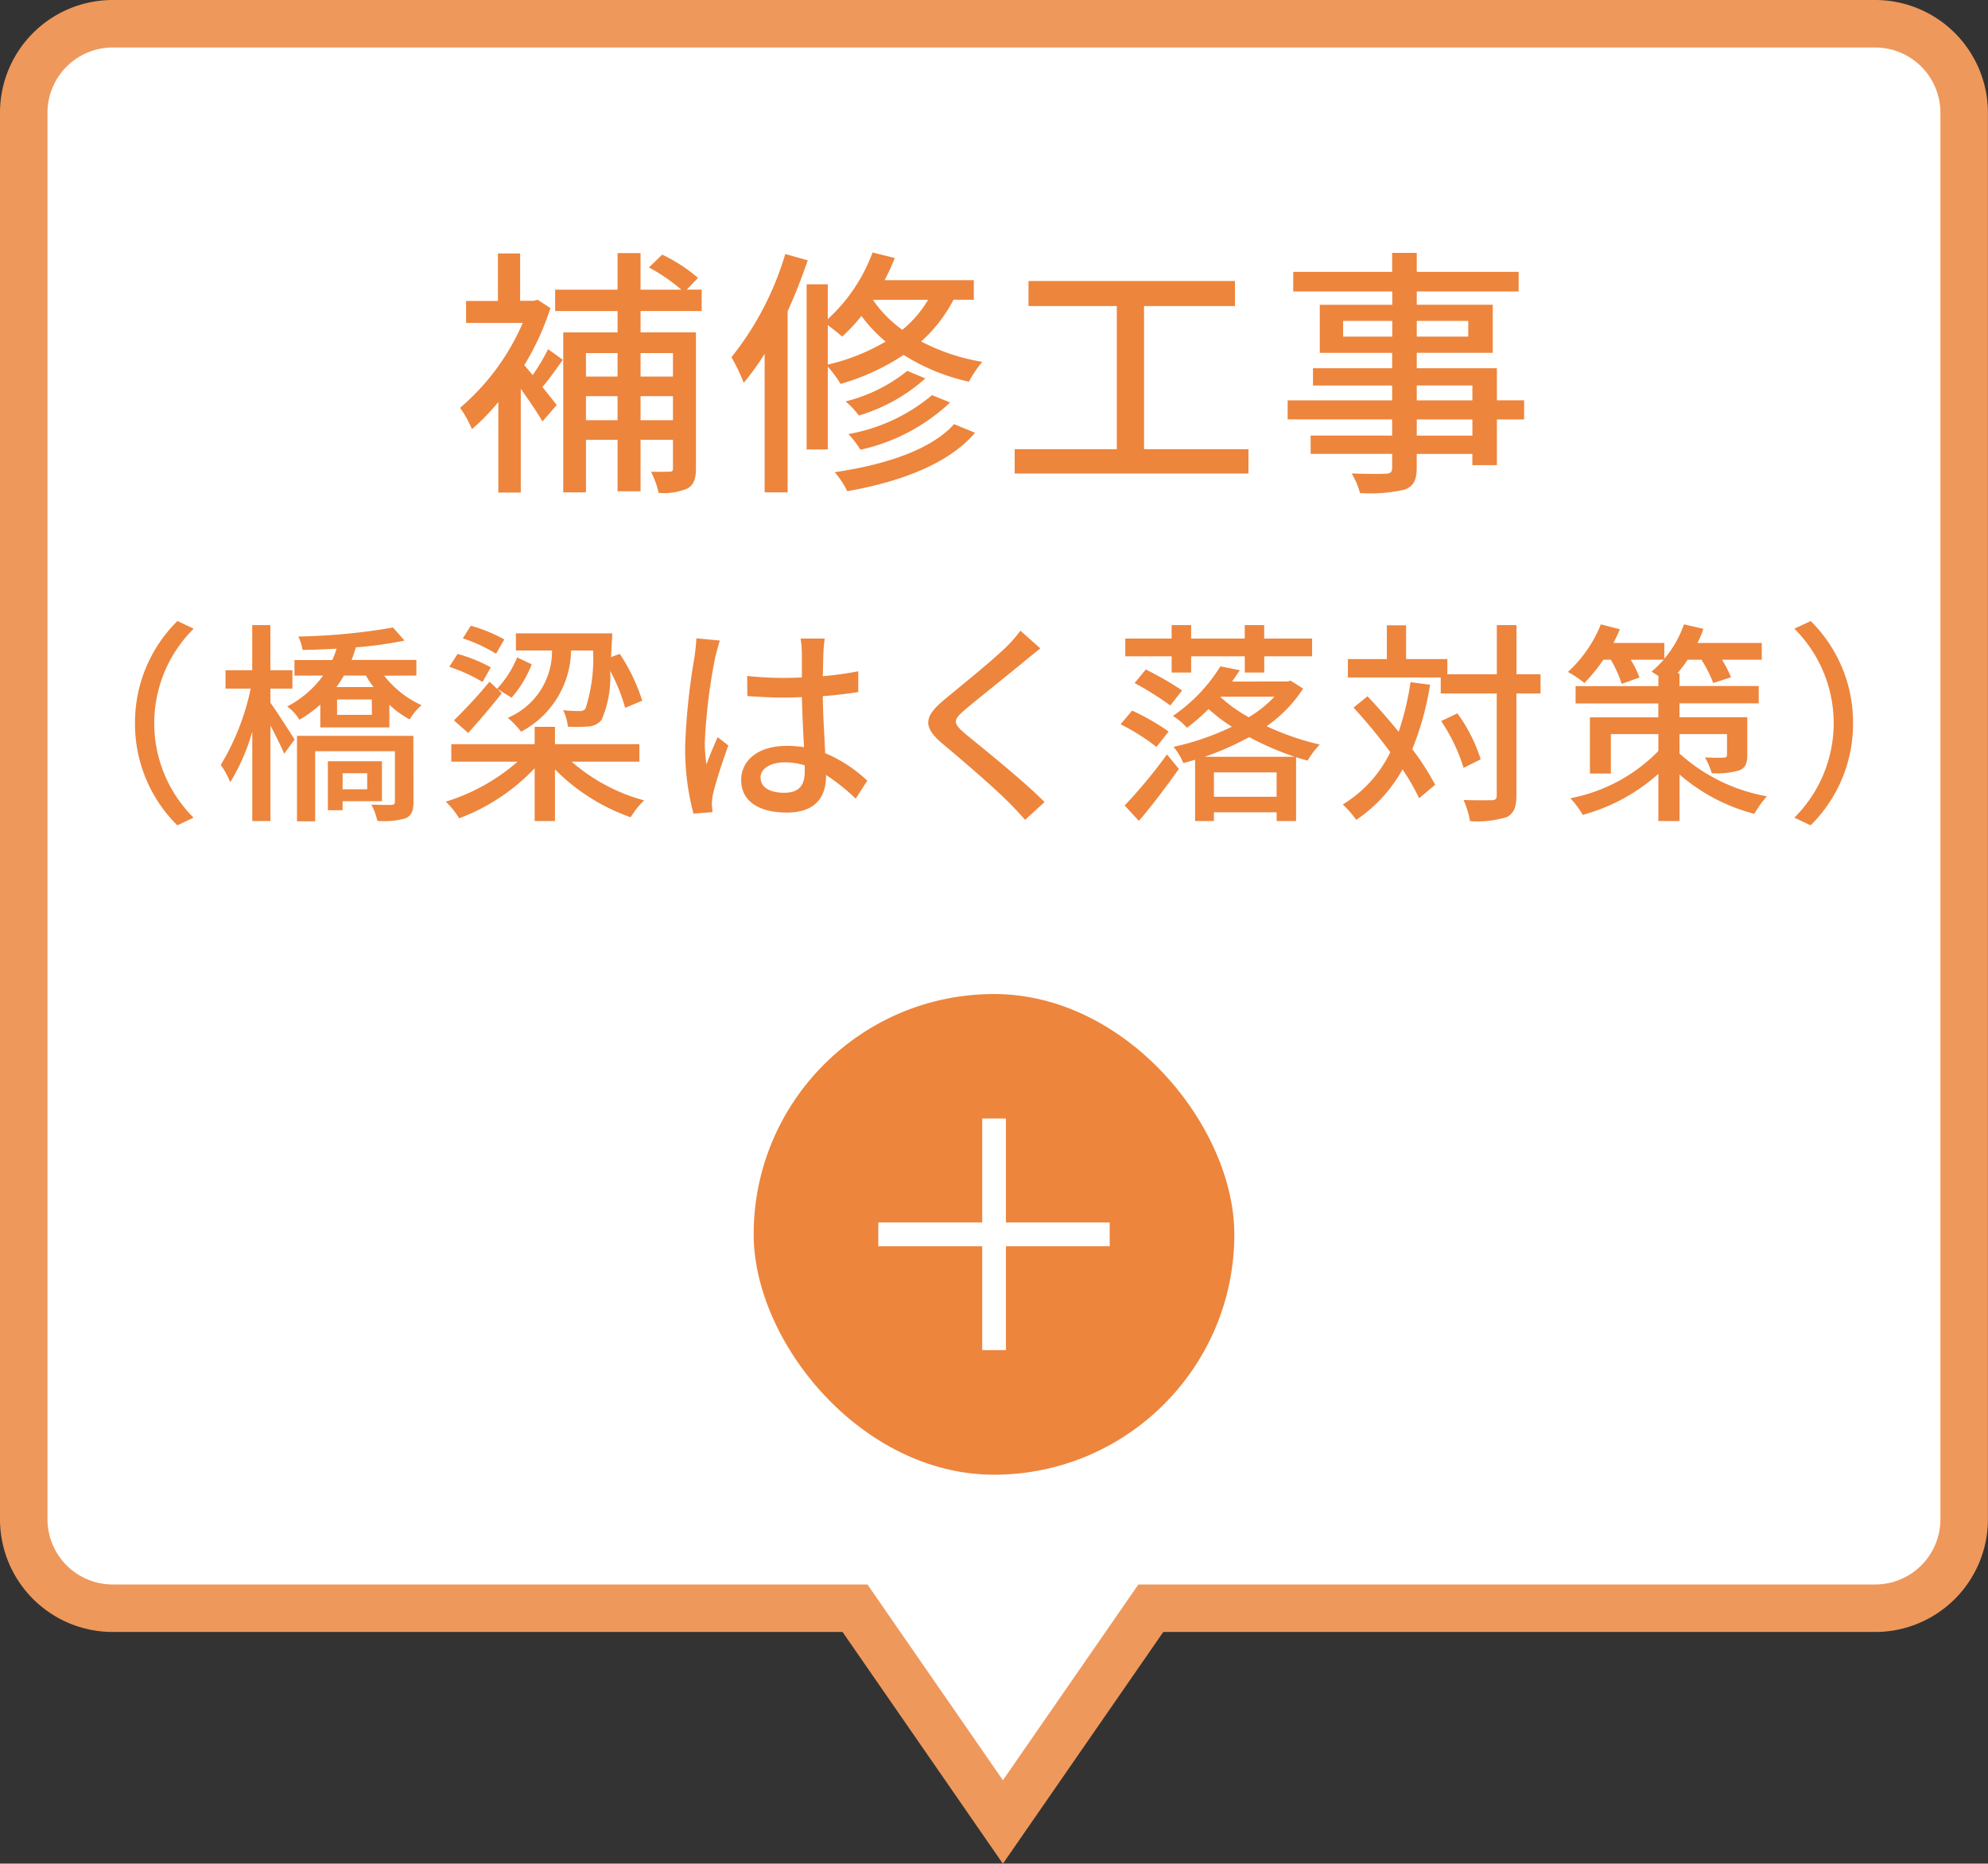
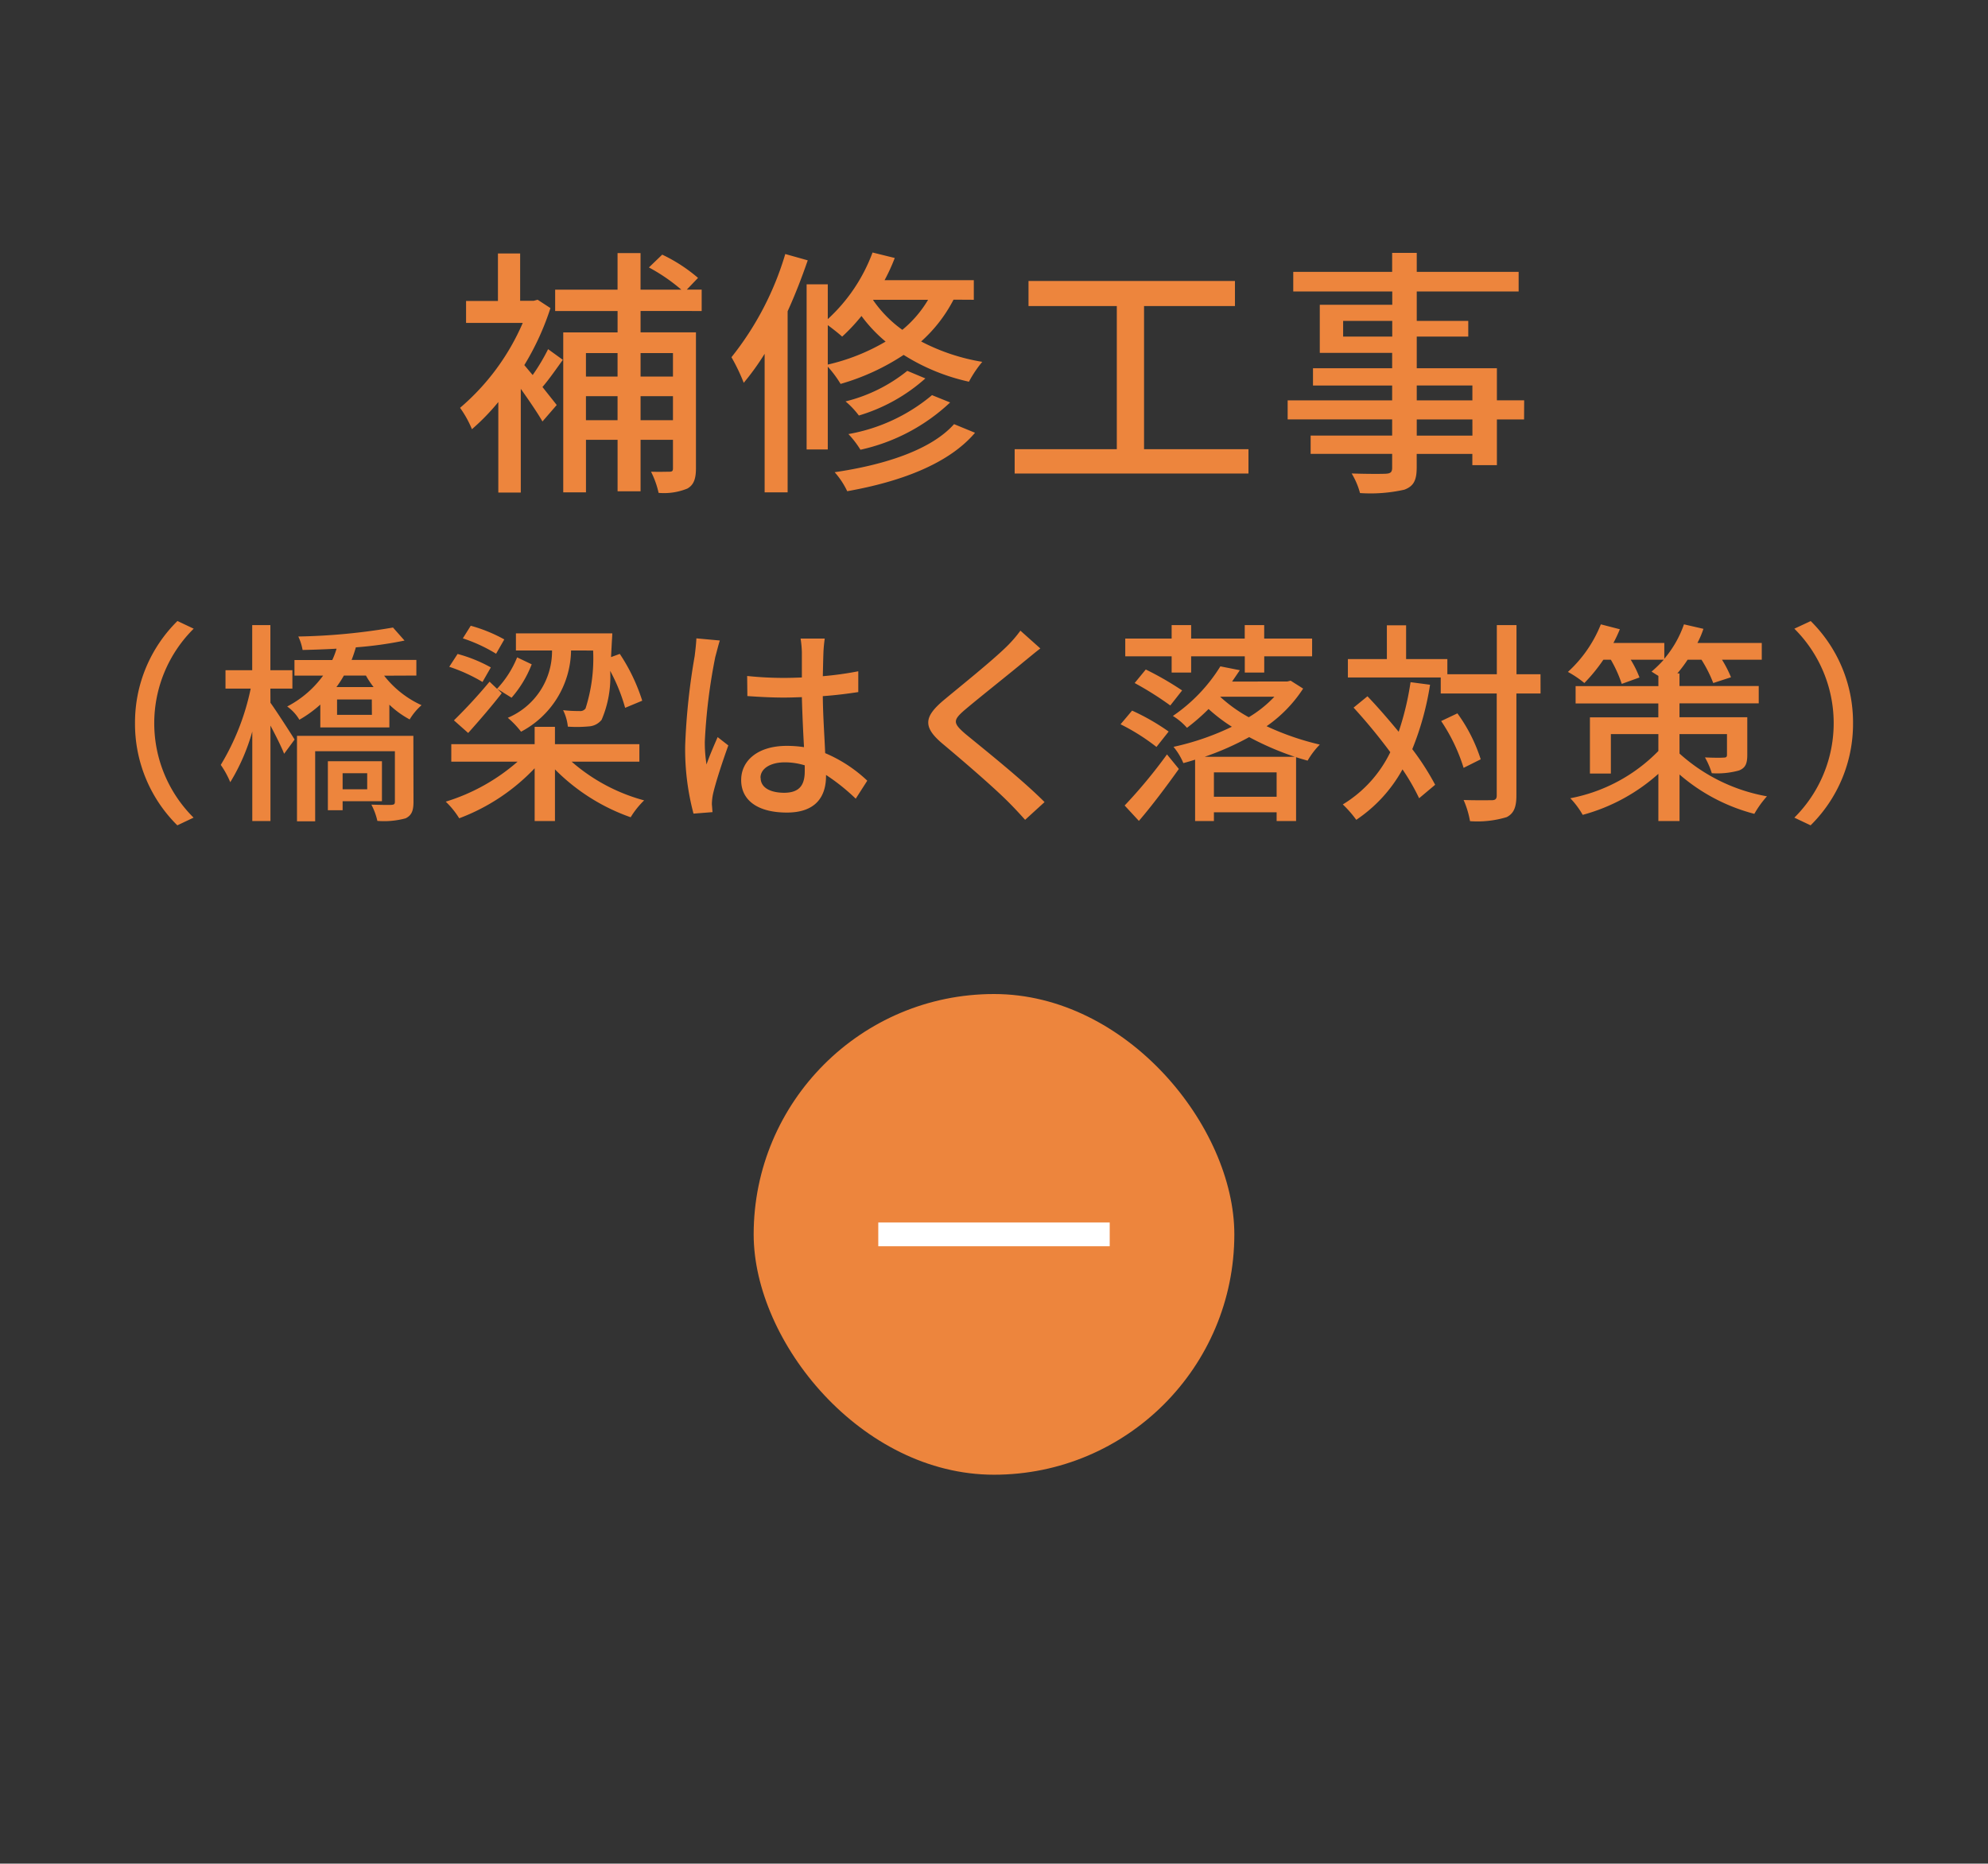
<svg xmlns="http://www.w3.org/2000/svg" width="83.71" height="78.47" viewBox="0 0 83.71 78.47">
  <rect x="0" y="0" width="83.71" height="78.47" fill="#333333" stroke="none" />
  <g id="グループ_167848" data-name="グループ 167848" transform="translate(1 1)">
-     <path id="パス_51194" data-name="パス 51194" d="M614.506-228.491H540.292a3.748,3.748,0,0,0-3.748,3.748v59.221a3.748,3.748,0,0,0,3.748,3.748h31.254l6.228,9,6.228-9h30.5a3.748,3.748,0,0,0,3.748-3.748v-59.221A3.749,3.749,0,0,0,614.506-228.491Z" transform="translate(-536.544 228.491)" fill="#fff" stroke="#ef985c" stroke-width="2" />
-     <path id="パス_488637" data-name="パス 488637" d="M-18.777-5.17a8.327,8.327,0,0,1-.649,1.089c-.132-.154-.253-.3-.352-.418a11.266,11.266,0,0,0,1.1-2.4l-.539-.352-.165.044h-.572V-9.2h-.935V-7.2h-1.342v.924h2.387A9.772,9.772,0,0,1-22.484-2.7a4.425,4.425,0,0,1,.5.9,9.2,9.2,0,0,0,1.111-1.144V.869h.946V-3.5c.352.495.726,1.045.913,1.375l.6-.693c-.1-.132-.341-.429-.6-.759.275-.319.572-.748.858-1.144Zm5.258.165v.99h-1.364v-.99Zm-1.364,2.827V-3.19h1.364v1.012Zm-2.3,0V-3.19h1.331v1.012Zm1.331-2.827v.99h-1.331v-.99Zm3.542-1.771v-.9h-.627l.473-.495a6.734,6.734,0,0,0-1.507-.979l-.561.539a7.61,7.61,0,0,1,1.364.935h-1.716v-1.54h-.968v1.54H-18.48v.9h2.629v.9h-2.288V.858h.957V-1.353h1.331V.814h.968V-1.353h1.364v1.2c0,.11-.033.143-.143.143s-.429.011-.781,0a3.751,3.751,0,0,1,.319.891A2.6,2.6,0,0,0-12.914.7c.275-.154.363-.418.363-.858v-5.72h-2.332v-.9Zm3.52-2.4a12.783,12.783,0,0,1-2.266,4.345,8.015,8.015,0,0,1,.517,1.078,10.9,10.9,0,0,0,.88-1.221V.858h.968V-6.765c.319-.7.6-1.43.847-2.145ZM-7-6.182c.209.154.473.363.605.484a7.794,7.794,0,0,0,.814-.869A6.148,6.148,0,0,0-4.565-5.489,8.577,8.577,0,0,1-7-4.521Zm4.224-1.067A4.783,4.783,0,0,1-3.861-5.984,5.091,5.091,0,0,1-5.093-7.238l.011-.011Zm1.925,0v-.825H-4.609a7.921,7.921,0,0,0,.429-.935l-.935-.231A7.176,7.176,0,0,1-7-6.435V-7.9h-.891V-.946H-7V-4.433a4.731,4.731,0,0,1,.539.726A9.6,9.6,0,0,0-3.806-4.928,8.583,8.583,0,0,0-1.056-3.8a4.827,4.827,0,0,1,.561-.836,8.526,8.526,0,0,1-2.574-.858,6.148,6.148,0,0,0,1.364-1.76Zm-1.76,4.015a7.5,7.5,0,0,1-3.52,1.639,4.052,4.052,0,0,1,.506.66A8.008,8.008,0,0,0-1.848-2.926ZM-3.652-4.257a6.686,6.686,0,0,1-2.6,1.287,3.536,3.536,0,0,1,.561.594,7.34,7.34,0,0,0,2.8-1.562Zm1.969,2.244C-2.64-.935-4.587-.3-6.71.011a3.375,3.375,0,0,1,.528.8C-3.905.407-1.9-.352-.8-1.65Zm8,1.056V-6.985h3.828V-8.041H1.452v1.056H5.17V-.957H.869V.066h9.845V-.957Zm13.827-.572H17.8v-.682h2.343ZM17.8-3.641h2.343v.627H17.8ZM14.7-5.7v-.66h2.068v.66Zm5.269-.66v.66H17.8v-.66Zm2.354,3.344H21.175V-4.367H17.8v-.649H21V-7.04H17.8V-7.6h4.29v-.825H17.8v-.8H16.764v.8H12.6V-7.6h4.169v.561H13.717v2.024h3.047v.649H13.431v.726h3.333v.627h-4.4v.8h4.4v.682H13.332v.77h3.432v.583c0,.187-.066.242-.264.253-.176.011-.836.011-1.441-.011a3.16,3.16,0,0,1,.352.825,6.478,6.478,0,0,0,1.87-.143c.374-.143.517-.374.517-.935V-.759h2.343v.473h1.034V-2.211h1.144ZM-36.171,10.58a6,6,0,0,0,1.782,4.3l.684-.324a5.6,5.6,0,0,1-1.656-3.978A5.6,5.6,0,0,1-33.7,6.6l-.684-.324A6,6,0,0,0-36.171,10.58Zm5.7-1.458h.927V8.348h-.927v-1.9h-.765v1.9h-1.125v.774H-31.3a10.194,10.194,0,0,1-1.26,3.213,3.77,3.77,0,0,1,.4.729,8.5,8.5,0,0,0,.927-2.133V14.7h.765V10.679c.225.423.468.909.576,1.188l.441-.6c-.144-.234-.765-1.2-1.017-1.548Zm4.077,3.564v.675h-1.035v-.675Zm.621,1.179V12.182h-2.277v2.061h.621v-.378Zm1.323-2.754h-4.9v3.6h.765V11.759h3.357v2.124c0,.1-.027.126-.144.135s-.477,0-.846-.009a2.723,2.723,0,0,1,.252.684,3.469,3.469,0,0,0,1.188-.108c.261-.126.333-.333.333-.693Zm-1.746-.882h-1.467V9.581H-26.2Zm-.252-1.656a3.8,3.8,0,0,0,.324.486h-1.566a4.937,4.937,0,0,0,.315-.486Zm2.124,0V7.916h-2.727c.072-.18.126-.351.18-.531A15.862,15.862,0,0,0-24.822,7.1l-.486-.549a25.991,25.991,0,0,1-3.987.378,2.187,2.187,0,0,1,.18.567c.459-.009.945-.027,1.431-.054a3.434,3.434,0,0,1-.18.477h-1.593v.657h1.206a4.343,4.343,0,0,1-1.512,1.3,1.8,1.8,0,0,1,.513.558,5.038,5.038,0,0,0,.882-.639v.963h2.907V9.8a3.894,3.894,0,0,0,.855.621,2.531,2.531,0,0,1,.5-.6,4.206,4.206,0,0,1-1.575-1.242Zm7.443-1.053A6.932,6.932,0,0,1-17.2,9.959a.275.275,0,0,1-.261.108,5.676,5.676,0,0,1-.684-.036,2.016,2.016,0,0,1,.2.693,5.348,5.348,0,0,0,.873-.009.747.747,0,0,0,.549-.279,4.567,4.567,0,0,0,.36-2.061,7.515,7.515,0,0,1,.63,1.557l.72-.3a7.808,7.808,0,0,0-.945-1.971l-.369.135.036-.675c.009-.1.018-.324.018-.324h-4.059v.72h1.521a3.045,3.045,0,0,1-1.863,2.835,3.763,3.763,0,0,1,.558.585,3.929,3.929,0,0,0,2.106-3.42Zm-3.2.288a4.259,4.259,0,0,1-.846,1.323l-.315-.3a21.962,21.962,0,0,1-1.5,1.629l.6.531c.459-.513.981-1.116,1.413-1.674l-.18-.18.594.369A4.722,4.722,0,0,0-19.467,8.1Zm-.54-.756a6.418,6.418,0,0,0-1.413-.576l-.333.531a6.6,6.6,0,0,1,1.4.648Zm-.567,1.179a6.092,6.092,0,0,0-1.4-.567l-.351.54a6.989,6.989,0,0,1,1.4.639Zm6.255,3.969v-.738h-3.555v-.729h-.855v.729h-3.51V12.2h2.79a8.287,8.287,0,0,1-3.024,1.683,3.527,3.527,0,0,1,.567.7,8.471,8.471,0,0,0,3.177-2.106V14.7h.855V12.524A8.4,8.4,0,0,0-15.3,14.54a3.58,3.58,0,0,1,.567-.711A7.662,7.662,0,0,1-17.784,12.2Zm5.1.675c0-.387.423-.648,1.026-.648a2.9,2.9,0,0,1,.837.126V12.6c0,.567-.207.909-.873.909C-9.414,13.505-9.828,13.3-9.828,12.875Zm2.7-5.859H-8.145a4.429,4.429,0,0,1,.054.576V8.654c-.252.009-.495.018-.747.018a14.653,14.653,0,0,1-1.557-.081l.009.846c.522.036,1.017.063,1.539.063.252,0,.5-.009.756-.018.018.7.054,1.476.09,2.106a4.79,4.79,0,0,0-.729-.054c-1.206,0-1.917.612-1.917,1.44,0,.864.711,1.368,1.926,1.368,1.251,0,1.647-.711,1.647-1.539v-.045a8.557,8.557,0,0,1,1.251,1L-5.337,13A5.938,5.938,0,0,0-7.11,11.84c-.027-.693-.09-1.5-.1-2.4.522-.036,1.026-.1,1.494-.171V8.393A13.921,13.921,0,0,1-7.209,8.6c.009-.414.018-.8.027-1.026C-7.173,7.394-7.155,7.2-7.128,7.016Zm-4.419.081-.981-.09c-.009.234-.045.522-.072.747a27.615,27.615,0,0,0-.4,3.771,10.534,10.534,0,0,0,.351,2.862l.8-.063c-.009-.108-.018-.243-.027-.333a2.323,2.323,0,0,1,.045-.414c.1-.459.4-1.377.648-2.061l-.45-.351c-.144.333-.342.783-.468,1.152a5.855,5.855,0,0,1-.072-.963,23.793,23.793,0,0,1,.441-3.564C-11.691,7.628-11.6,7.259-11.547,7.1Zm13.5.333-.837-.747a5.27,5.27,0,0,1-.585.675c-.612.6-1.917,1.647-2.61,2.223-.855.711-.945,1.143-.072,1.872.837.7,2.178,1.854,2.781,2.466.234.234.468.486.684.729l.819-.747C1.2,12.965-.441,11.66-1.206,11.03c-.531-.459-.531-.576-.018-1.017C-.585,9.473.657,8.492,1.26,7.988,1.44,7.844,1.728,7.6,1.953,7.43ZM7.479,8.447H8.3V7.763h2.259v.684h.819V7.763h2.016V7.016H11.376V6.449h-.819v.567H8.3V6.449H7.479v.567H5.526v.747H7.479Zm-1.557.441a13.686,13.686,0,0,1,1.5.945L7.92,9.2a13.023,13.023,0,0,0-1.53-.882Zm1.431,2.043a9.378,9.378,0,0,0-1.539-.882l-.486.576a8.8,8.8,0,0,1,1.512.954ZM6.1,14.693c.558-.648,1.17-1.467,1.683-2.187l-.5-.612A21.338,21.338,0,0,1,5.5,14.045Zm2.772-2.7a11.962,11.962,0,0,0,1.872-.828,12.327,12.327,0,0,0,1.917.828Zm.387,1.683V12.65H11.9v1.026Zm2.547-4.212a5,5,0,0,1-1.08.864,6.1,6.1,0,0,1-1.206-.864Zm.684-.675-.144.036H10.026c.108-.162.216-.315.324-.477l-.819-.162a6.957,6.957,0,0,1-2,2.088,2.636,2.636,0,0,1,.594.5,8.687,8.687,0,0,0,.909-.792,7.19,7.19,0,0,0,.981.747,11.043,11.043,0,0,1-2.457.846,2.671,2.671,0,0,1,.414.684c.171-.045.324-.09.495-.144V14.7h.792v-.369H11.9V14.7h.819V12.011c.162.054.324.1.486.144a3.344,3.344,0,0,1,.513-.675,11.4,11.4,0,0,1-2.241-.774,5.709,5.709,0,0,0,1.539-1.584Zm5.049.063a12.048,12.048,0,0,1-.5,2.088c-.432-.522-.882-1.044-1.314-1.494l-.585.477A23.389,23.389,0,0,1,16.686,11.8a5.237,5.237,0,0,1-2,2.2,4.639,4.639,0,0,1,.567.648A6.088,6.088,0,0,0,17.2,12.524a9.091,9.091,0,0,1,.7,1.215l.675-.567a11,11,0,0,0-.963-1.5A12.2,12.2,0,0,0,18.36,8.96Zm5.472-.333H22V6.449h-.828v2.07H19.089V7.88H17.352V6.458h-.81V7.88H14.9v.774H18.81v.675h2.358v4.293c0,.153-.063.2-.216.2s-.639.009-1.179-.009a3.869,3.869,0,0,1,.27.891,4.25,4.25,0,0,0,1.548-.171c.288-.153.405-.4.405-.909V9.329h1.017ZM20.493,12.1a6.767,6.767,0,0,0-.981-1.935l-.684.324a7.493,7.493,0,0,1,.945,1.971Zm8.37-1.062h2v.873c0,.09-.036.117-.144.117-.09.009-.45.009-.783-.009a3.383,3.383,0,0,1,.288.666,3.422,3.422,0,0,0,1.152-.117c.261-.108.342-.279.342-.657V10.328H28.863V9.743H32.2V9.014H28.863V8.483h-.09a5.652,5.652,0,0,0,.432-.576h.585a5.566,5.566,0,0,1,.495.981l.747-.243a4.808,4.808,0,0,0-.378-.738h1.674V7.2H29.619a3.793,3.793,0,0,0,.252-.594l-.819-.189a4.558,4.558,0,0,1-.828,1.449V7.2H26.082c.1-.189.189-.378.27-.576l-.8-.207A5.42,5.42,0,0,1,24.165,8.42a4.246,4.246,0,0,1,.693.468,7.1,7.1,0,0,0,.8-.981h.315a5.371,5.371,0,0,1,.459,1.017l.747-.27a4.36,4.36,0,0,0-.369-.747H28.2a5.232,5.232,0,0,1-.513.5c.072.045.18.117.288.18v.432H24.489v.729h3.483v.585h-2.88v2.367h.882V11.039h2v.711a7.01,7.01,0,0,1-3.708,1.989,3.555,3.555,0,0,1,.522.7,7.843,7.843,0,0,0,3.186-1.728V14.7h.891V12.74a7.809,7.809,0,0,0,3.15,1.656,4.26,4.26,0,0,1,.531-.738,7.432,7.432,0,0,1-3.681-1.8Zm7.308-.459a6,6,0,0,0-1.782-4.3L33.7,6.6a5.606,5.606,0,0,1,0,7.956l.684.324A6,6,0,0,0,36.171,10.58Z" transform="translate(40.856 18.872)" fill="#ed853d" />
+     <path id="パス_488637" data-name="パス 488637" d="M-18.777-5.17a8.327,8.327,0,0,1-.649,1.089c-.132-.154-.253-.3-.352-.418a11.266,11.266,0,0,0,1.1-2.4l-.539-.352-.165.044h-.572V-9.2h-.935V-7.2h-1.342v.924h2.387A9.772,9.772,0,0,1-22.484-2.7a4.425,4.425,0,0,1,.5.9,9.2,9.2,0,0,0,1.111-1.144V.869h.946V-3.5c.352.495.726,1.045.913,1.375l.6-.693c-.1-.132-.341-.429-.6-.759.275-.319.572-.748.858-1.144Zm5.258.165v.99h-1.364v-.99Zm-1.364,2.827V-3.19h1.364v1.012Zm-2.3,0V-3.19h1.331v1.012Zm1.331-2.827v.99h-1.331v-.99Zm3.542-1.771v-.9h-.627l.473-.495a6.734,6.734,0,0,0-1.507-.979l-.561.539a7.61,7.61,0,0,1,1.364.935h-1.716v-1.54h-.968v1.54H-18.48v.9h2.629v.9h-2.288V.858h.957V-1.353h1.331V.814h.968V-1.353h1.364v1.2c0,.11-.033.143-.143.143s-.429.011-.781,0a3.751,3.751,0,0,1,.319.891A2.6,2.6,0,0,0-12.914.7c.275-.154.363-.418.363-.858v-5.72h-2.332v-.9Zm3.52-2.4a12.783,12.783,0,0,1-2.266,4.345,8.015,8.015,0,0,1,.517,1.078,10.9,10.9,0,0,0,.88-1.221V.858h.968V-6.765c.319-.7.6-1.43.847-2.145ZM-7-6.182c.209.154.473.363.605.484a7.794,7.794,0,0,0,.814-.869A6.148,6.148,0,0,0-4.565-5.489,8.577,8.577,0,0,1-7-4.521Zm4.224-1.067A4.783,4.783,0,0,1-3.861-5.984,5.091,5.091,0,0,1-5.093-7.238l.011-.011Zm1.925,0v-.825H-4.609a7.921,7.921,0,0,0,.429-.935l-.935-.231A7.176,7.176,0,0,1-7-6.435V-7.9h-.891V-.946H-7V-4.433a4.731,4.731,0,0,1,.539.726A9.6,9.6,0,0,0-3.806-4.928,8.583,8.583,0,0,0-1.056-3.8a4.827,4.827,0,0,1,.561-.836,8.526,8.526,0,0,1-2.574-.858,6.148,6.148,0,0,0,1.364-1.76Zm-1.76,4.015a7.5,7.5,0,0,1-3.52,1.639,4.052,4.052,0,0,1,.506.66A8.008,8.008,0,0,0-1.848-2.926ZM-3.652-4.257a6.686,6.686,0,0,1-2.6,1.287,3.536,3.536,0,0,1,.561.594,7.34,7.34,0,0,0,2.8-1.562Zm1.969,2.244C-2.64-.935-4.587-.3-6.71.011a3.375,3.375,0,0,1,.528.8C-3.905.407-1.9-.352-.8-1.65Zm8,1.056V-6.985h3.828V-8.041H1.452v1.056H5.17V-.957H.869V.066h9.845V-.957Zm13.827-.572H17.8v-.682h2.343ZM17.8-3.641h2.343v.627H17.8ZM14.7-5.7v-.66h2.068v.66Zm5.269-.66v.66H17.8v-.66Zm2.354,3.344H21.175V-4.367H17.8v-.649H21H17.8V-7.6h4.29v-.825H17.8v-.8H16.764v.8H12.6V-7.6h4.169v.561H13.717v2.024h3.047v.649H13.431v.726h3.333v.627h-4.4v.8h4.4v.682H13.332v.77h3.432v.583c0,.187-.066.242-.264.253-.176.011-.836.011-1.441-.011a3.16,3.16,0,0,1,.352.825,6.478,6.478,0,0,0,1.87-.143c.374-.143.517-.374.517-.935V-.759h2.343v.473h1.034V-2.211h1.144ZM-36.171,10.58a6,6,0,0,0,1.782,4.3l.684-.324a5.6,5.6,0,0,1-1.656-3.978A5.6,5.6,0,0,1-33.7,6.6l-.684-.324A6,6,0,0,0-36.171,10.58Zm5.7-1.458h.927V8.348h-.927v-1.9h-.765v1.9h-1.125v.774H-31.3a10.194,10.194,0,0,1-1.26,3.213,3.77,3.77,0,0,1,.4.729,8.5,8.5,0,0,0,.927-2.133V14.7h.765V10.679c.225.423.468.909.576,1.188l.441-.6c-.144-.234-.765-1.2-1.017-1.548Zm4.077,3.564v.675h-1.035v-.675Zm.621,1.179V12.182h-2.277v2.061h.621v-.378Zm1.323-2.754h-4.9v3.6h.765V11.759h3.357v2.124c0,.1-.027.126-.144.135s-.477,0-.846-.009a2.723,2.723,0,0,1,.252.684,3.469,3.469,0,0,0,1.188-.108c.261-.126.333-.333.333-.693Zm-1.746-.882h-1.467V9.581H-26.2Zm-.252-1.656a3.8,3.8,0,0,0,.324.486h-1.566a4.937,4.937,0,0,0,.315-.486Zm2.124,0V7.916h-2.727c.072-.18.126-.351.18-.531A15.862,15.862,0,0,0-24.822,7.1l-.486-.549a25.991,25.991,0,0,1-3.987.378,2.187,2.187,0,0,1,.18.567c.459-.009.945-.027,1.431-.054a3.434,3.434,0,0,1-.18.477h-1.593v.657h1.206a4.343,4.343,0,0,1-1.512,1.3,1.8,1.8,0,0,1,.513.558,5.038,5.038,0,0,0,.882-.639v.963h2.907V9.8a3.894,3.894,0,0,0,.855.621,2.531,2.531,0,0,1,.5-.6,4.206,4.206,0,0,1-1.575-1.242Zm7.443-1.053A6.932,6.932,0,0,1-17.2,9.959a.275.275,0,0,1-.261.108,5.676,5.676,0,0,1-.684-.036,2.016,2.016,0,0,1,.2.693,5.348,5.348,0,0,0,.873-.009.747.747,0,0,0,.549-.279,4.567,4.567,0,0,0,.36-2.061,7.515,7.515,0,0,1,.63,1.557l.72-.3a7.808,7.808,0,0,0-.945-1.971l-.369.135.036-.675c.009-.1.018-.324.018-.324h-4.059v.72h1.521a3.045,3.045,0,0,1-1.863,2.835,3.763,3.763,0,0,1,.558.585,3.929,3.929,0,0,0,2.106-3.42Zm-3.2.288a4.259,4.259,0,0,1-.846,1.323l-.315-.3a21.962,21.962,0,0,1-1.5,1.629l.6.531c.459-.513.981-1.116,1.413-1.674l-.18-.18.594.369A4.722,4.722,0,0,0-19.467,8.1Zm-.54-.756a6.418,6.418,0,0,0-1.413-.576l-.333.531a6.6,6.6,0,0,1,1.4.648Zm-.567,1.179a6.092,6.092,0,0,0-1.4-.567l-.351.54a6.989,6.989,0,0,1,1.4.639Zm6.255,3.969v-.738h-3.555v-.729h-.855v.729h-3.51V12.2h2.79a8.287,8.287,0,0,1-3.024,1.683,3.527,3.527,0,0,1,.567.7,8.471,8.471,0,0,0,3.177-2.106V14.7h.855V12.524A8.4,8.4,0,0,0-15.3,14.54a3.58,3.58,0,0,1,.567-.711A7.662,7.662,0,0,1-17.784,12.2Zm5.1.675c0-.387.423-.648,1.026-.648a2.9,2.9,0,0,1,.837.126V12.6c0,.567-.207.909-.873.909C-9.414,13.505-9.828,13.3-9.828,12.875Zm2.7-5.859H-8.145a4.429,4.429,0,0,1,.054.576V8.654c-.252.009-.495.018-.747.018a14.653,14.653,0,0,1-1.557-.081l.009.846c.522.036,1.017.063,1.539.063.252,0,.5-.009.756-.018.018.7.054,1.476.09,2.106a4.79,4.79,0,0,0-.729-.054c-1.206,0-1.917.612-1.917,1.44,0,.864.711,1.368,1.926,1.368,1.251,0,1.647-.711,1.647-1.539v-.045a8.557,8.557,0,0,1,1.251,1L-5.337,13A5.938,5.938,0,0,0-7.11,11.84c-.027-.693-.09-1.5-.1-2.4.522-.036,1.026-.1,1.494-.171V8.393A13.921,13.921,0,0,1-7.209,8.6c.009-.414.018-.8.027-1.026C-7.173,7.394-7.155,7.2-7.128,7.016Zm-4.419.081-.981-.09c-.009.234-.045.522-.072.747a27.615,27.615,0,0,0-.4,3.771,10.534,10.534,0,0,0,.351,2.862l.8-.063c-.009-.108-.018-.243-.027-.333a2.323,2.323,0,0,1,.045-.414c.1-.459.4-1.377.648-2.061l-.45-.351c-.144.333-.342.783-.468,1.152a5.855,5.855,0,0,1-.072-.963,23.793,23.793,0,0,1,.441-3.564C-11.691,7.628-11.6,7.259-11.547,7.1Zm13.5.333-.837-.747a5.27,5.27,0,0,1-.585.675c-.612.6-1.917,1.647-2.61,2.223-.855.711-.945,1.143-.072,1.872.837.7,2.178,1.854,2.781,2.466.234.234.468.486.684.729l.819-.747C1.2,12.965-.441,11.66-1.206,11.03c-.531-.459-.531-.576-.018-1.017C-.585,9.473.657,8.492,1.26,7.988,1.44,7.844,1.728,7.6,1.953,7.43ZM7.479,8.447H8.3V7.763h2.259v.684h.819V7.763h2.016V7.016H11.376V6.449h-.819v.567H8.3V6.449H7.479v.567H5.526v.747H7.479Zm-1.557.441a13.686,13.686,0,0,1,1.5.945L7.92,9.2a13.023,13.023,0,0,0-1.53-.882Zm1.431,2.043a9.378,9.378,0,0,0-1.539-.882l-.486.576a8.8,8.8,0,0,1,1.512.954ZM6.1,14.693c.558-.648,1.17-1.467,1.683-2.187l-.5-.612A21.338,21.338,0,0,1,5.5,14.045Zm2.772-2.7a11.962,11.962,0,0,0,1.872-.828,12.327,12.327,0,0,0,1.917.828Zm.387,1.683V12.65H11.9v1.026Zm2.547-4.212a5,5,0,0,1-1.08.864,6.1,6.1,0,0,1-1.206-.864Zm.684-.675-.144.036H10.026c.108-.162.216-.315.324-.477l-.819-.162a6.957,6.957,0,0,1-2,2.088,2.636,2.636,0,0,1,.594.5,8.687,8.687,0,0,0,.909-.792,7.19,7.19,0,0,0,.981.747,11.043,11.043,0,0,1-2.457.846,2.671,2.671,0,0,1,.414.684c.171-.045.324-.09.495-.144V14.7h.792v-.369H11.9V14.7h.819V12.011c.162.054.324.1.486.144a3.344,3.344,0,0,1,.513-.675,11.4,11.4,0,0,1-2.241-.774,5.709,5.709,0,0,0,1.539-1.584Zm5.049.063a12.048,12.048,0,0,1-.5,2.088c-.432-.522-.882-1.044-1.314-1.494l-.585.477A23.389,23.389,0,0,1,16.686,11.8a5.237,5.237,0,0,1-2,2.2,4.639,4.639,0,0,1,.567.648A6.088,6.088,0,0,0,17.2,12.524a9.091,9.091,0,0,1,.7,1.215l.675-.567a11,11,0,0,0-.963-1.5A12.2,12.2,0,0,0,18.36,8.96Zm5.472-.333H22V6.449h-.828v2.07H19.089V7.88H17.352V6.458h-.81V7.88H14.9v.774H18.81v.675h2.358v4.293c0,.153-.063.2-.216.2s-.639.009-1.179-.009a3.869,3.869,0,0,1,.27.891,4.25,4.25,0,0,0,1.548-.171c.288-.153.405-.4.405-.909V9.329h1.017ZM20.493,12.1a6.767,6.767,0,0,0-.981-1.935l-.684.324a7.493,7.493,0,0,1,.945,1.971Zm8.37-1.062h2v.873c0,.09-.036.117-.144.117-.09.009-.45.009-.783-.009a3.383,3.383,0,0,1,.288.666,3.422,3.422,0,0,0,1.152-.117c.261-.108.342-.279.342-.657V10.328H28.863V9.743H32.2V9.014H28.863V8.483h-.09a5.652,5.652,0,0,0,.432-.576h.585a5.566,5.566,0,0,1,.495.981l.747-.243a4.808,4.808,0,0,0-.378-.738h1.674V7.2H29.619a3.793,3.793,0,0,0,.252-.594l-.819-.189a4.558,4.558,0,0,1-.828,1.449V7.2H26.082c.1-.189.189-.378.27-.576l-.8-.207A5.42,5.42,0,0,1,24.165,8.42a4.246,4.246,0,0,1,.693.468,7.1,7.1,0,0,0,.8-.981h.315a5.371,5.371,0,0,1,.459,1.017l.747-.27a4.36,4.36,0,0,0-.369-.747H28.2a5.232,5.232,0,0,1-.513.5c.072.045.18.117.288.18v.432H24.489v.729h3.483v.585h-2.88v2.367h.882V11.039h2v.711a7.01,7.01,0,0,1-3.708,1.989,3.555,3.555,0,0,1,.522.7,7.843,7.843,0,0,0,3.186-1.728V14.7h.891V12.74a7.809,7.809,0,0,0,3.15,1.656,4.26,4.26,0,0,1,.531-.738,7.432,7.432,0,0,1-3.681-1.8Zm7.308-.459a6,6,0,0,0-1.782-4.3L33.7,6.6a5.606,5.606,0,0,1,0,7.956l.684.324A6,6,0,0,0,36.171,10.58Z" transform="translate(40.856 18.872)" fill="#ed853d" />
    <g id="グループ_33184" data-name="グループ 33184" transform="translate(30.735 40.855)">
      <rect id="長方形_8401" data-name="長方形 8401" width="20.24" height="20.24" rx="10.12" fill="#ed853d" />
      <g id="グループ_33183" data-name="グループ 33183" transform="translate(5.247 5.241)">
-         <line id="線_978" data-name="線 978" y2="9.752" transform="translate(4.876)" fill="none" stroke="#fff" stroke-width="1" />
        <line id="線_979" data-name="線 979" x1="9.745" transform="translate(0 4.879)" fill="none" stroke="#fff" stroke-width="1" />
      </g>
    </g>
  </g>
</svg>